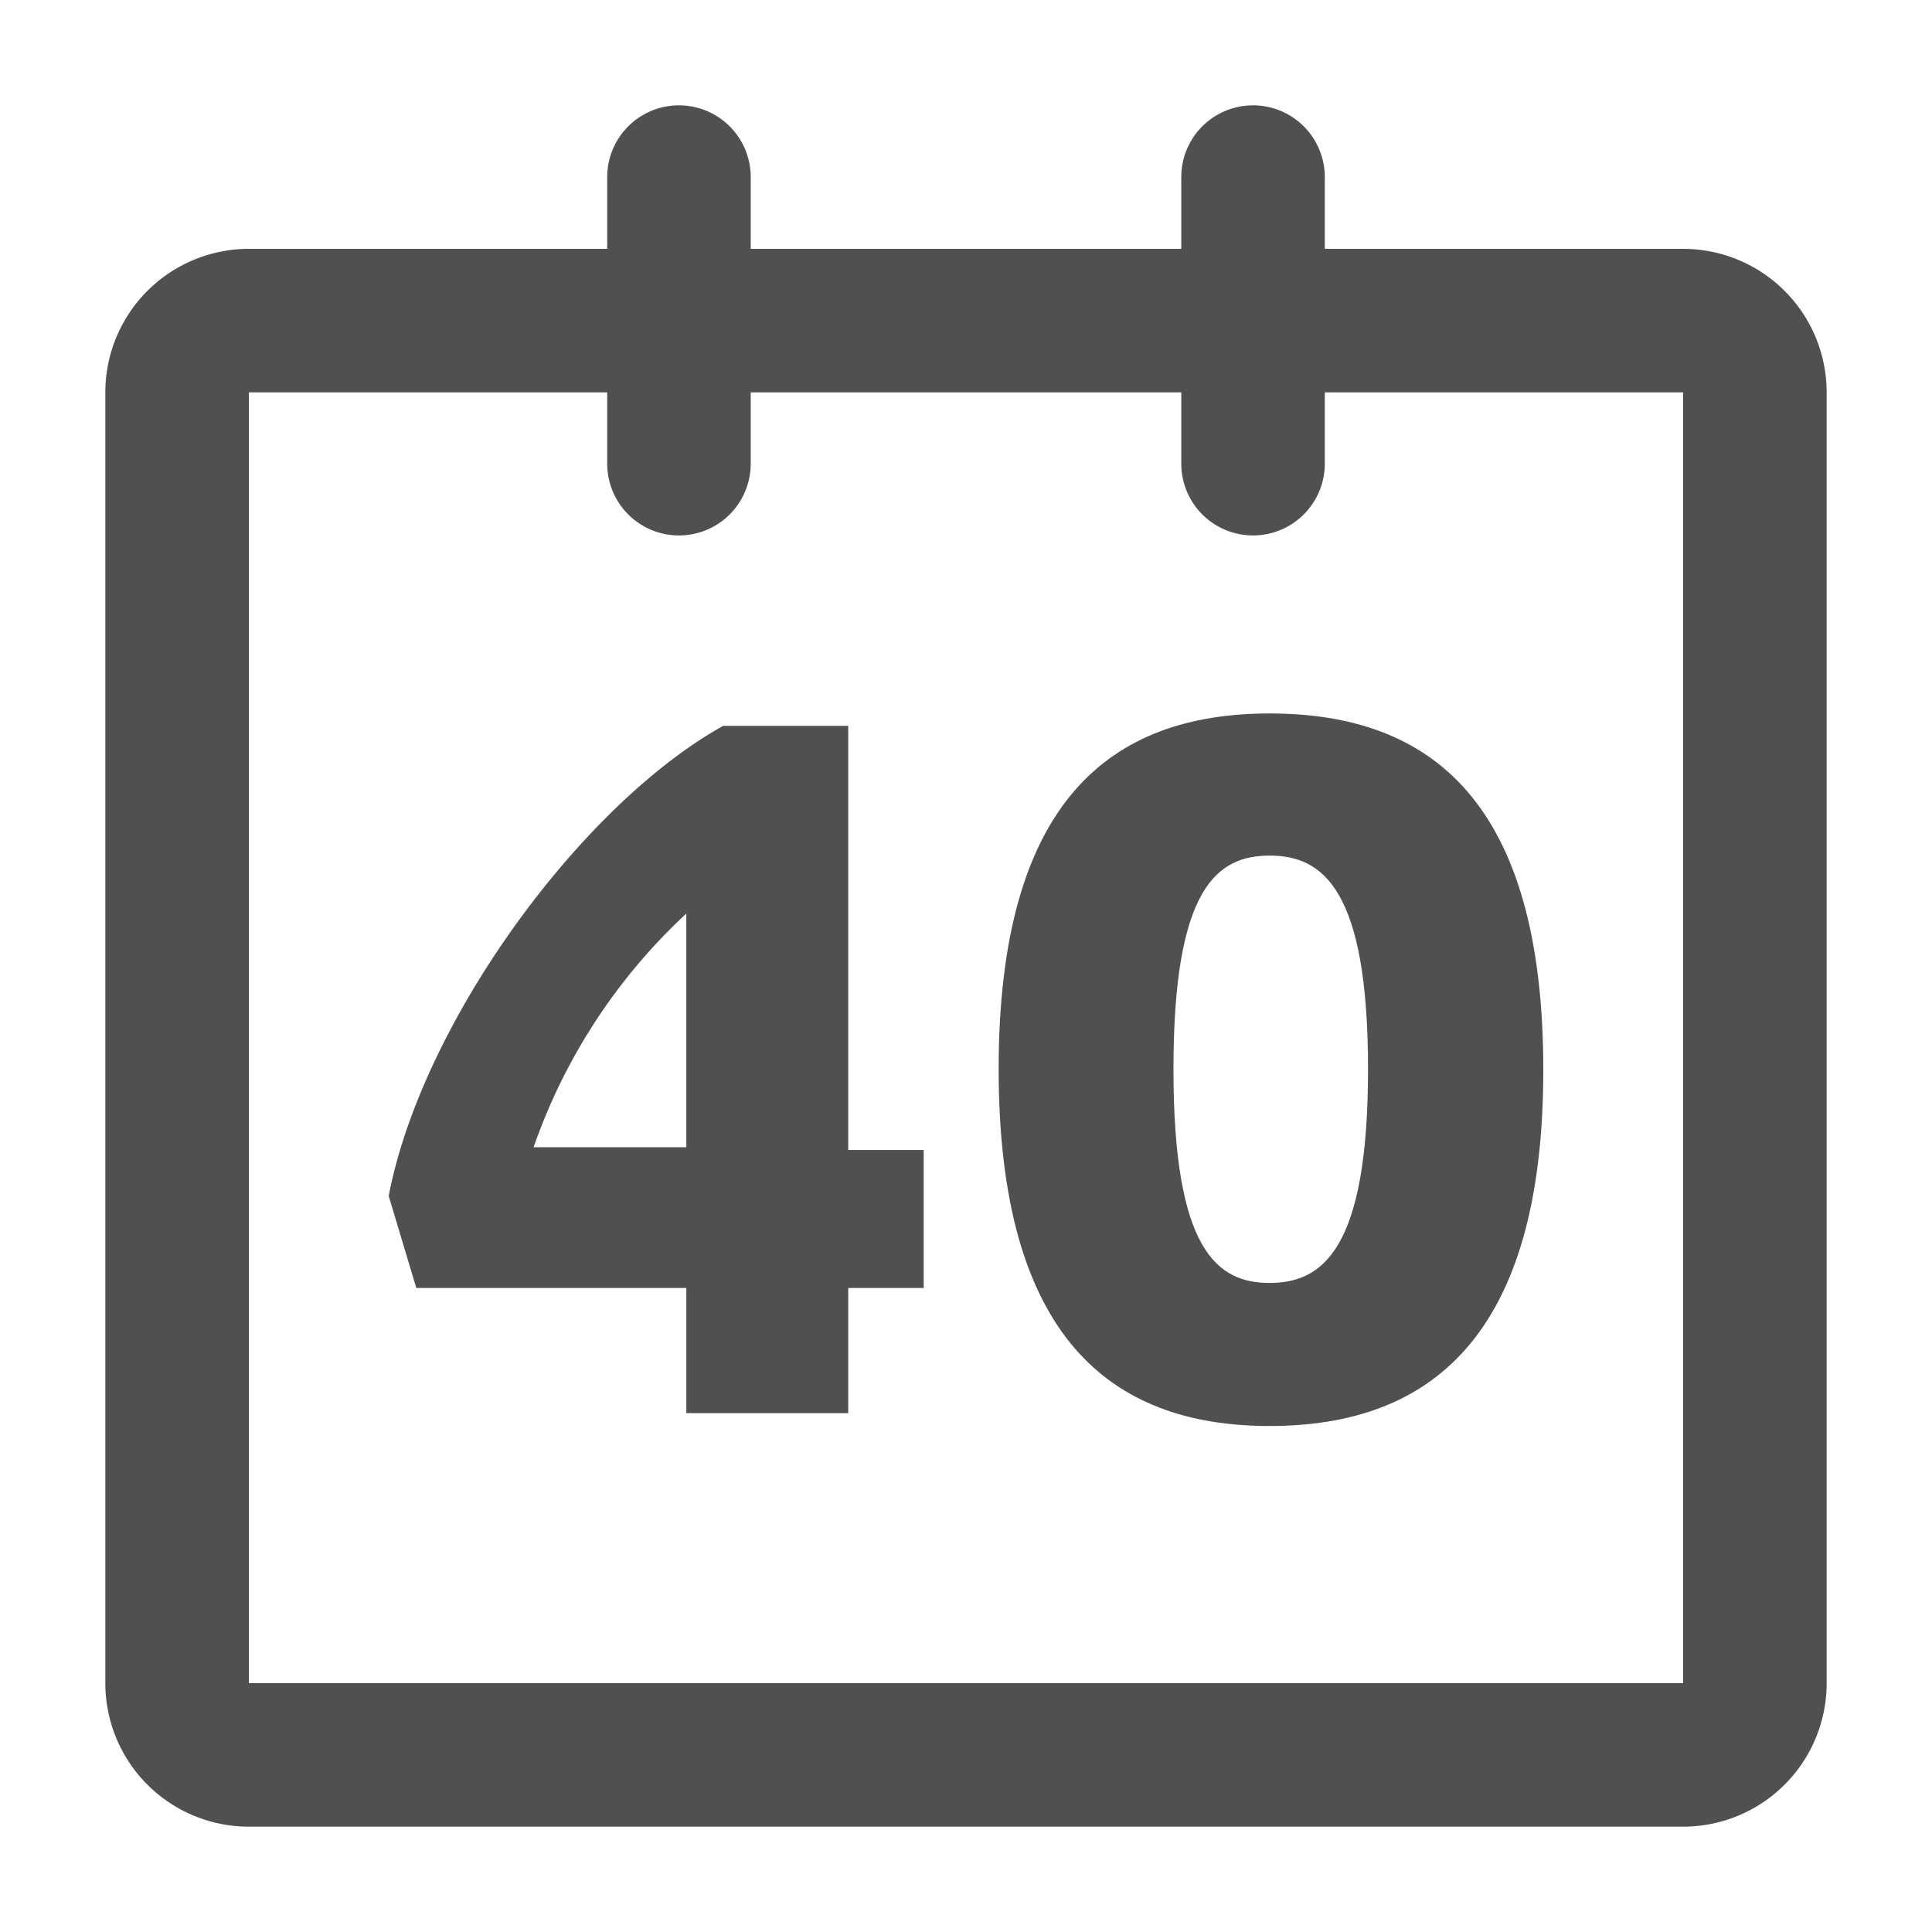
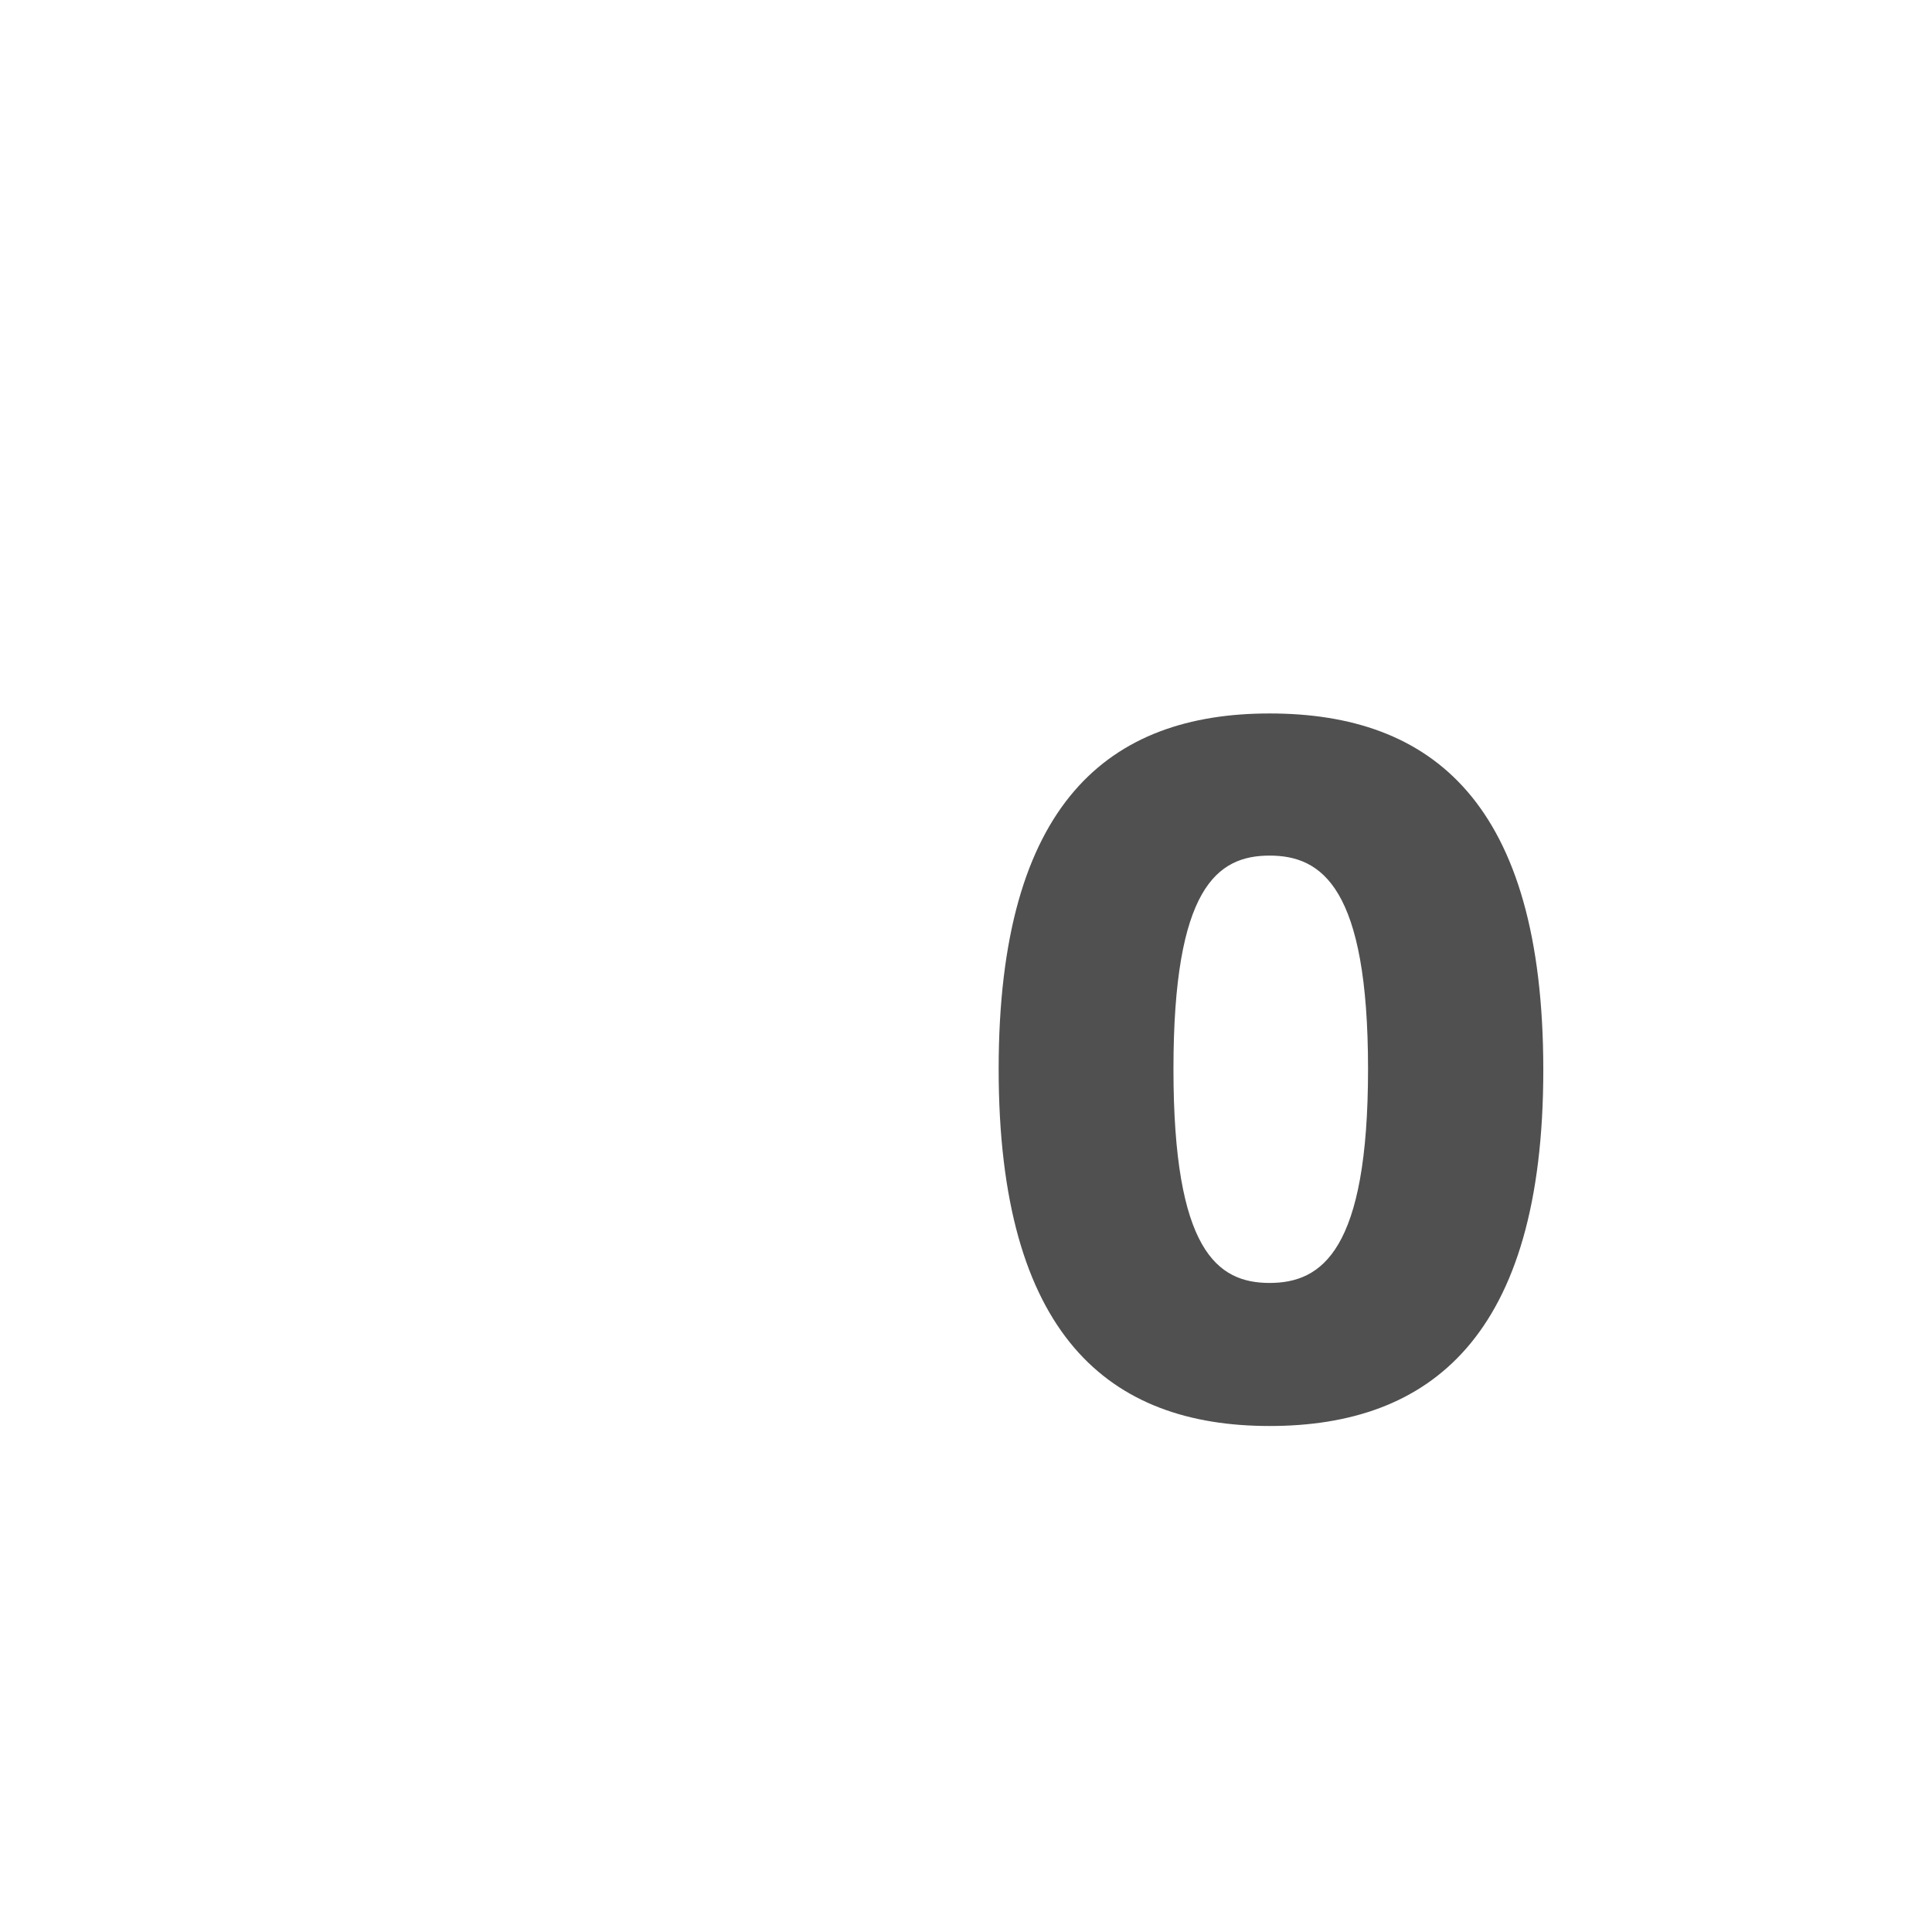
<svg xmlns="http://www.w3.org/2000/svg" id="Camada_1" data-name="Camada 1" viewBox="0 0 42 42">
  <defs>
    <style>.cls-1{fill:#505050;}</style>
  </defs>
  <title>21</title>
-   <path class="cls-1" d="M36.59,5.41H28.8V3.85a1.56,1.56,0,0,0-3.12,0V5.41H16.32V3.85a1.56,1.56,0,1,0-3.12,0V5.41H5.41A3.12,3.12,0,0,0,2.29,8.53V36.59a3.12,3.12,0,0,0,3.12,3.12H36.59a3.12,3.12,0,0,0,3.12-3.12V8.53A3.12,3.12,0,0,0,36.59,5.41Zm0,31.18H5.41V8.53H13.2v1.55a1.56,1.56,0,0,0,3.12,0V8.53h9.36v1.55a1.56,1.56,0,0,0,3.12,0V8.53h7.79Z" />
-   <path class="cls-1" d="M18.44,15.78H15.72C12.63,17.5,9.17,22.23,8.45,26l.6,2h5.87v2.72h3.52V28h1.64v-3H18.44Zm-3.52,9.16H11.6a12.55,12.55,0,0,1,3.32-5.08Z" />
  <path class="cls-1" d="M27.6,15.51c-3.48,0-5.89,1.93-5.89,7.73S24.12,31,27.6,31s5.95-1.93,5.95-7.74S31.13,15.51,27.6,15.51Zm0,12.38c-1.14,0-2.09-.71-2.09-4.65s.95-4.64,2.09-4.64,2.14.7,2.14,4.64S28.74,27.89,27.6,27.89Z" />
</svg>